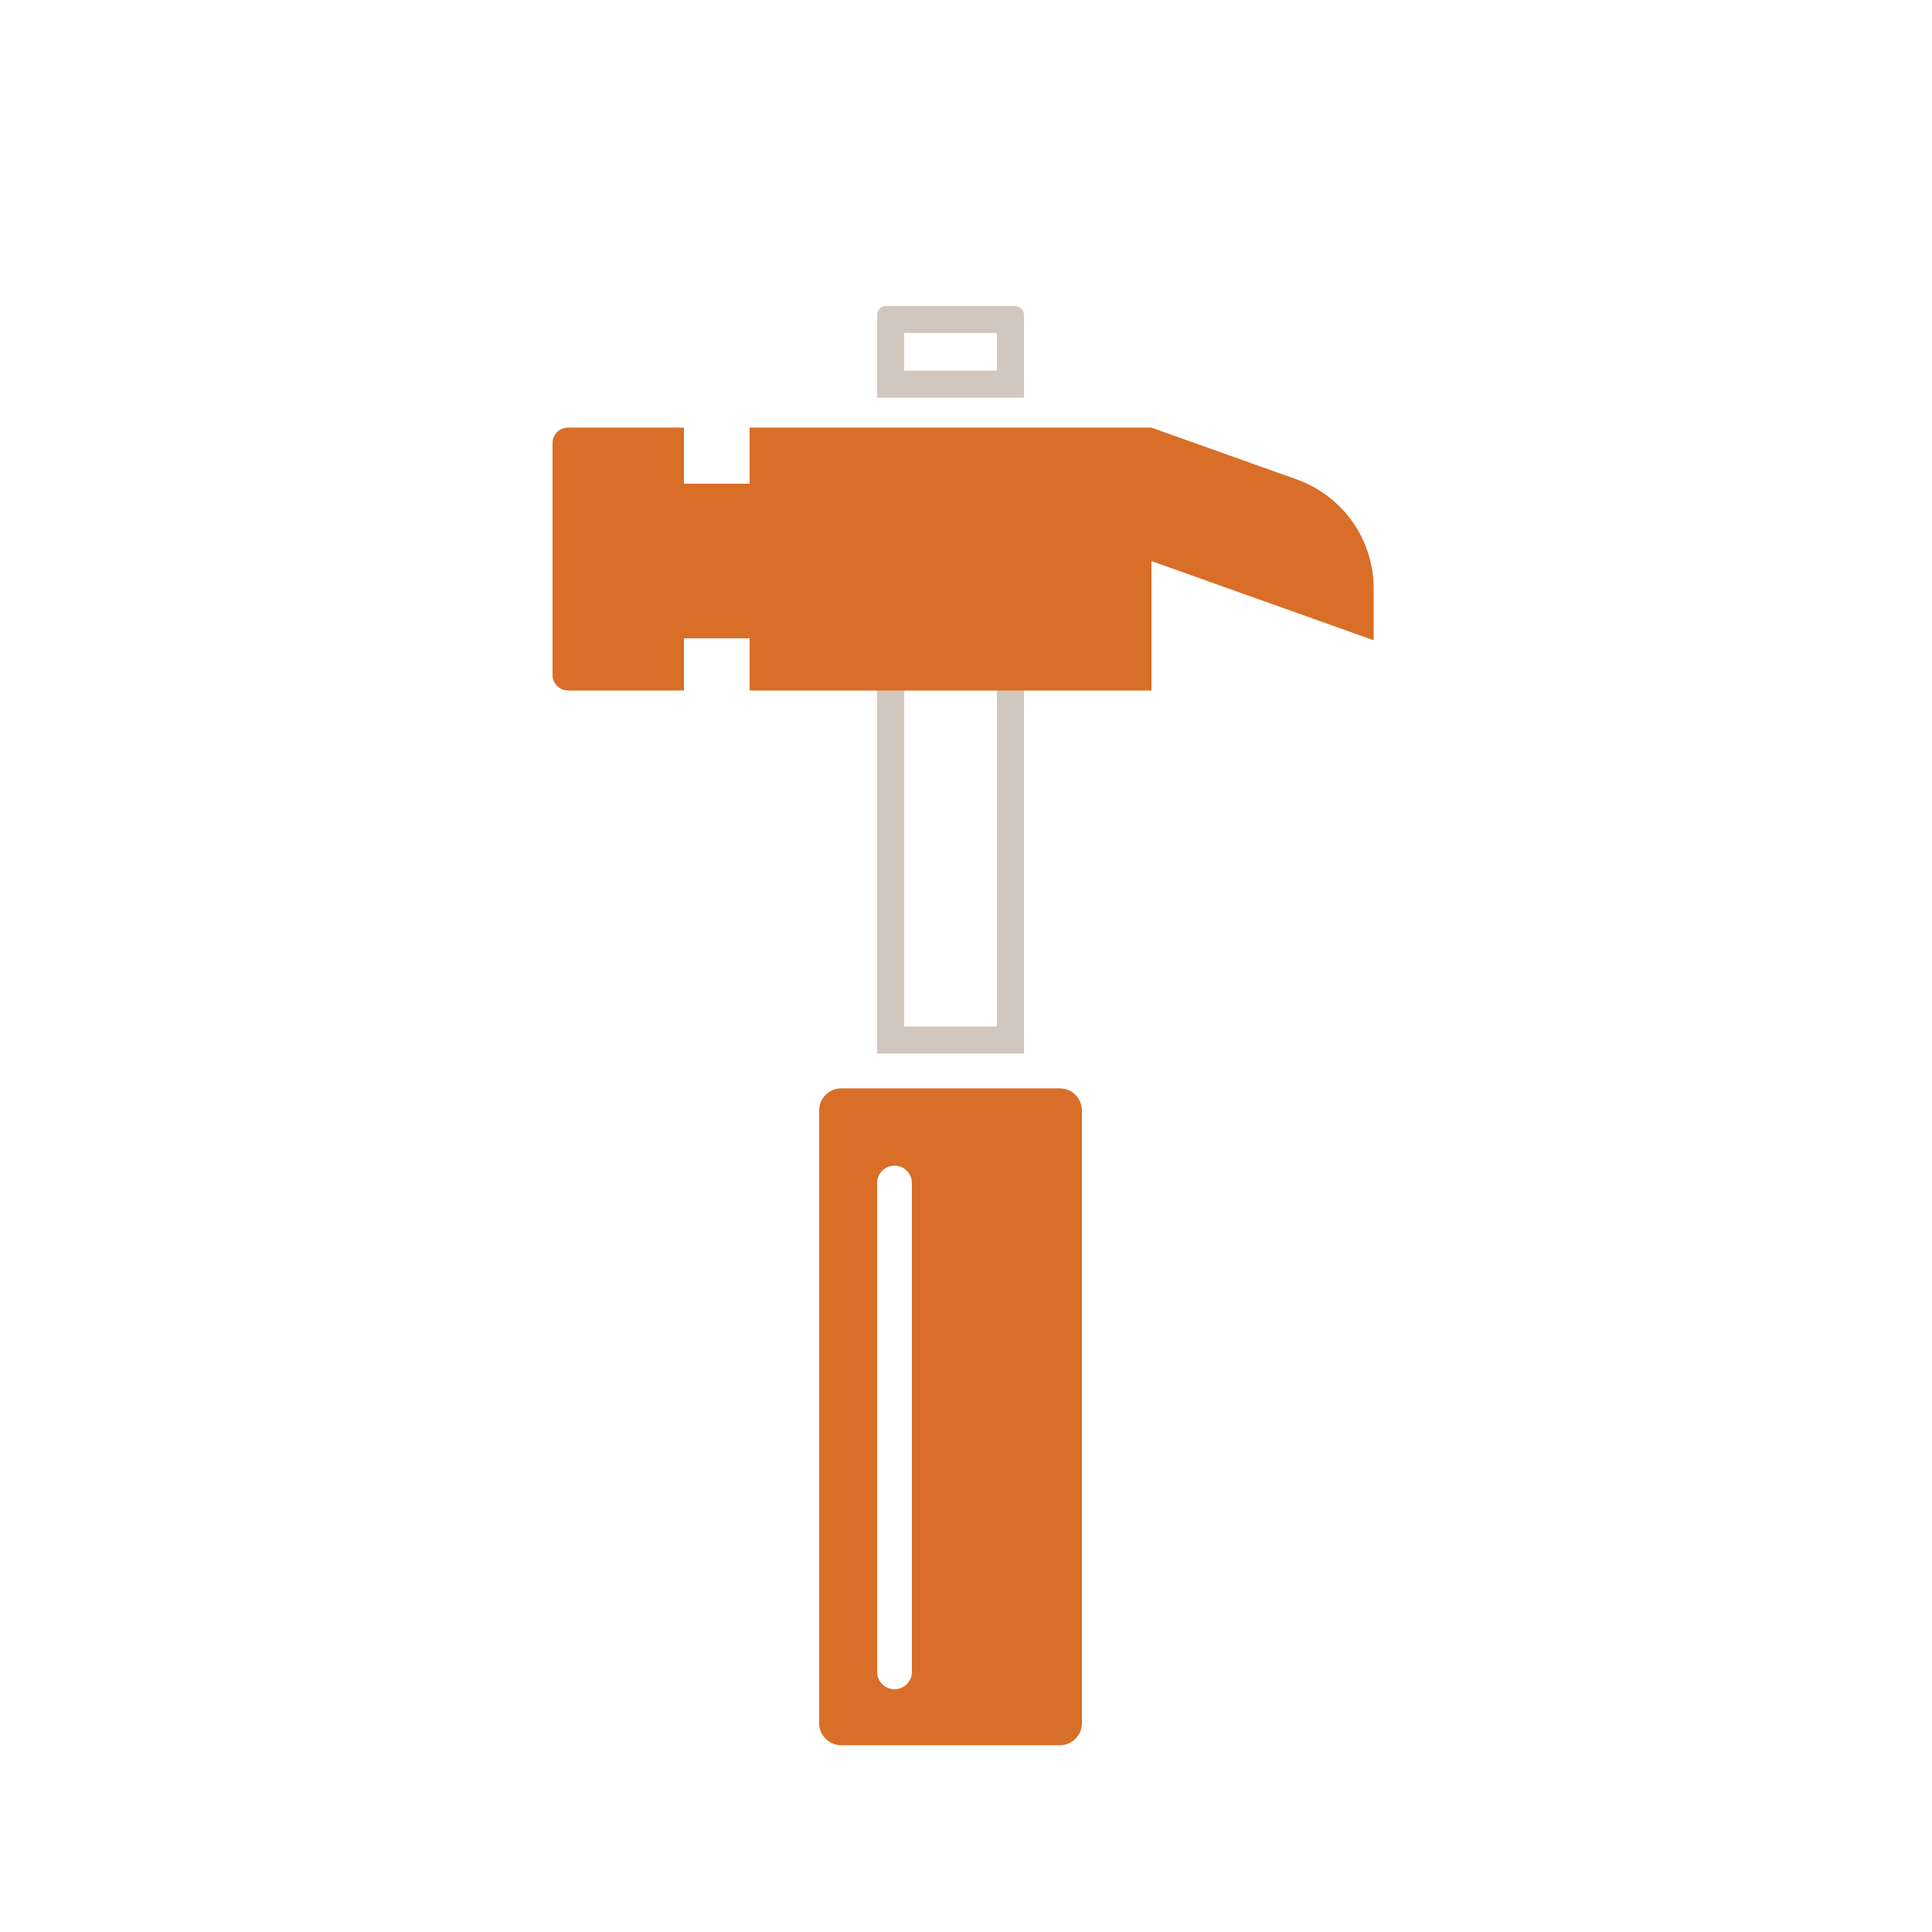
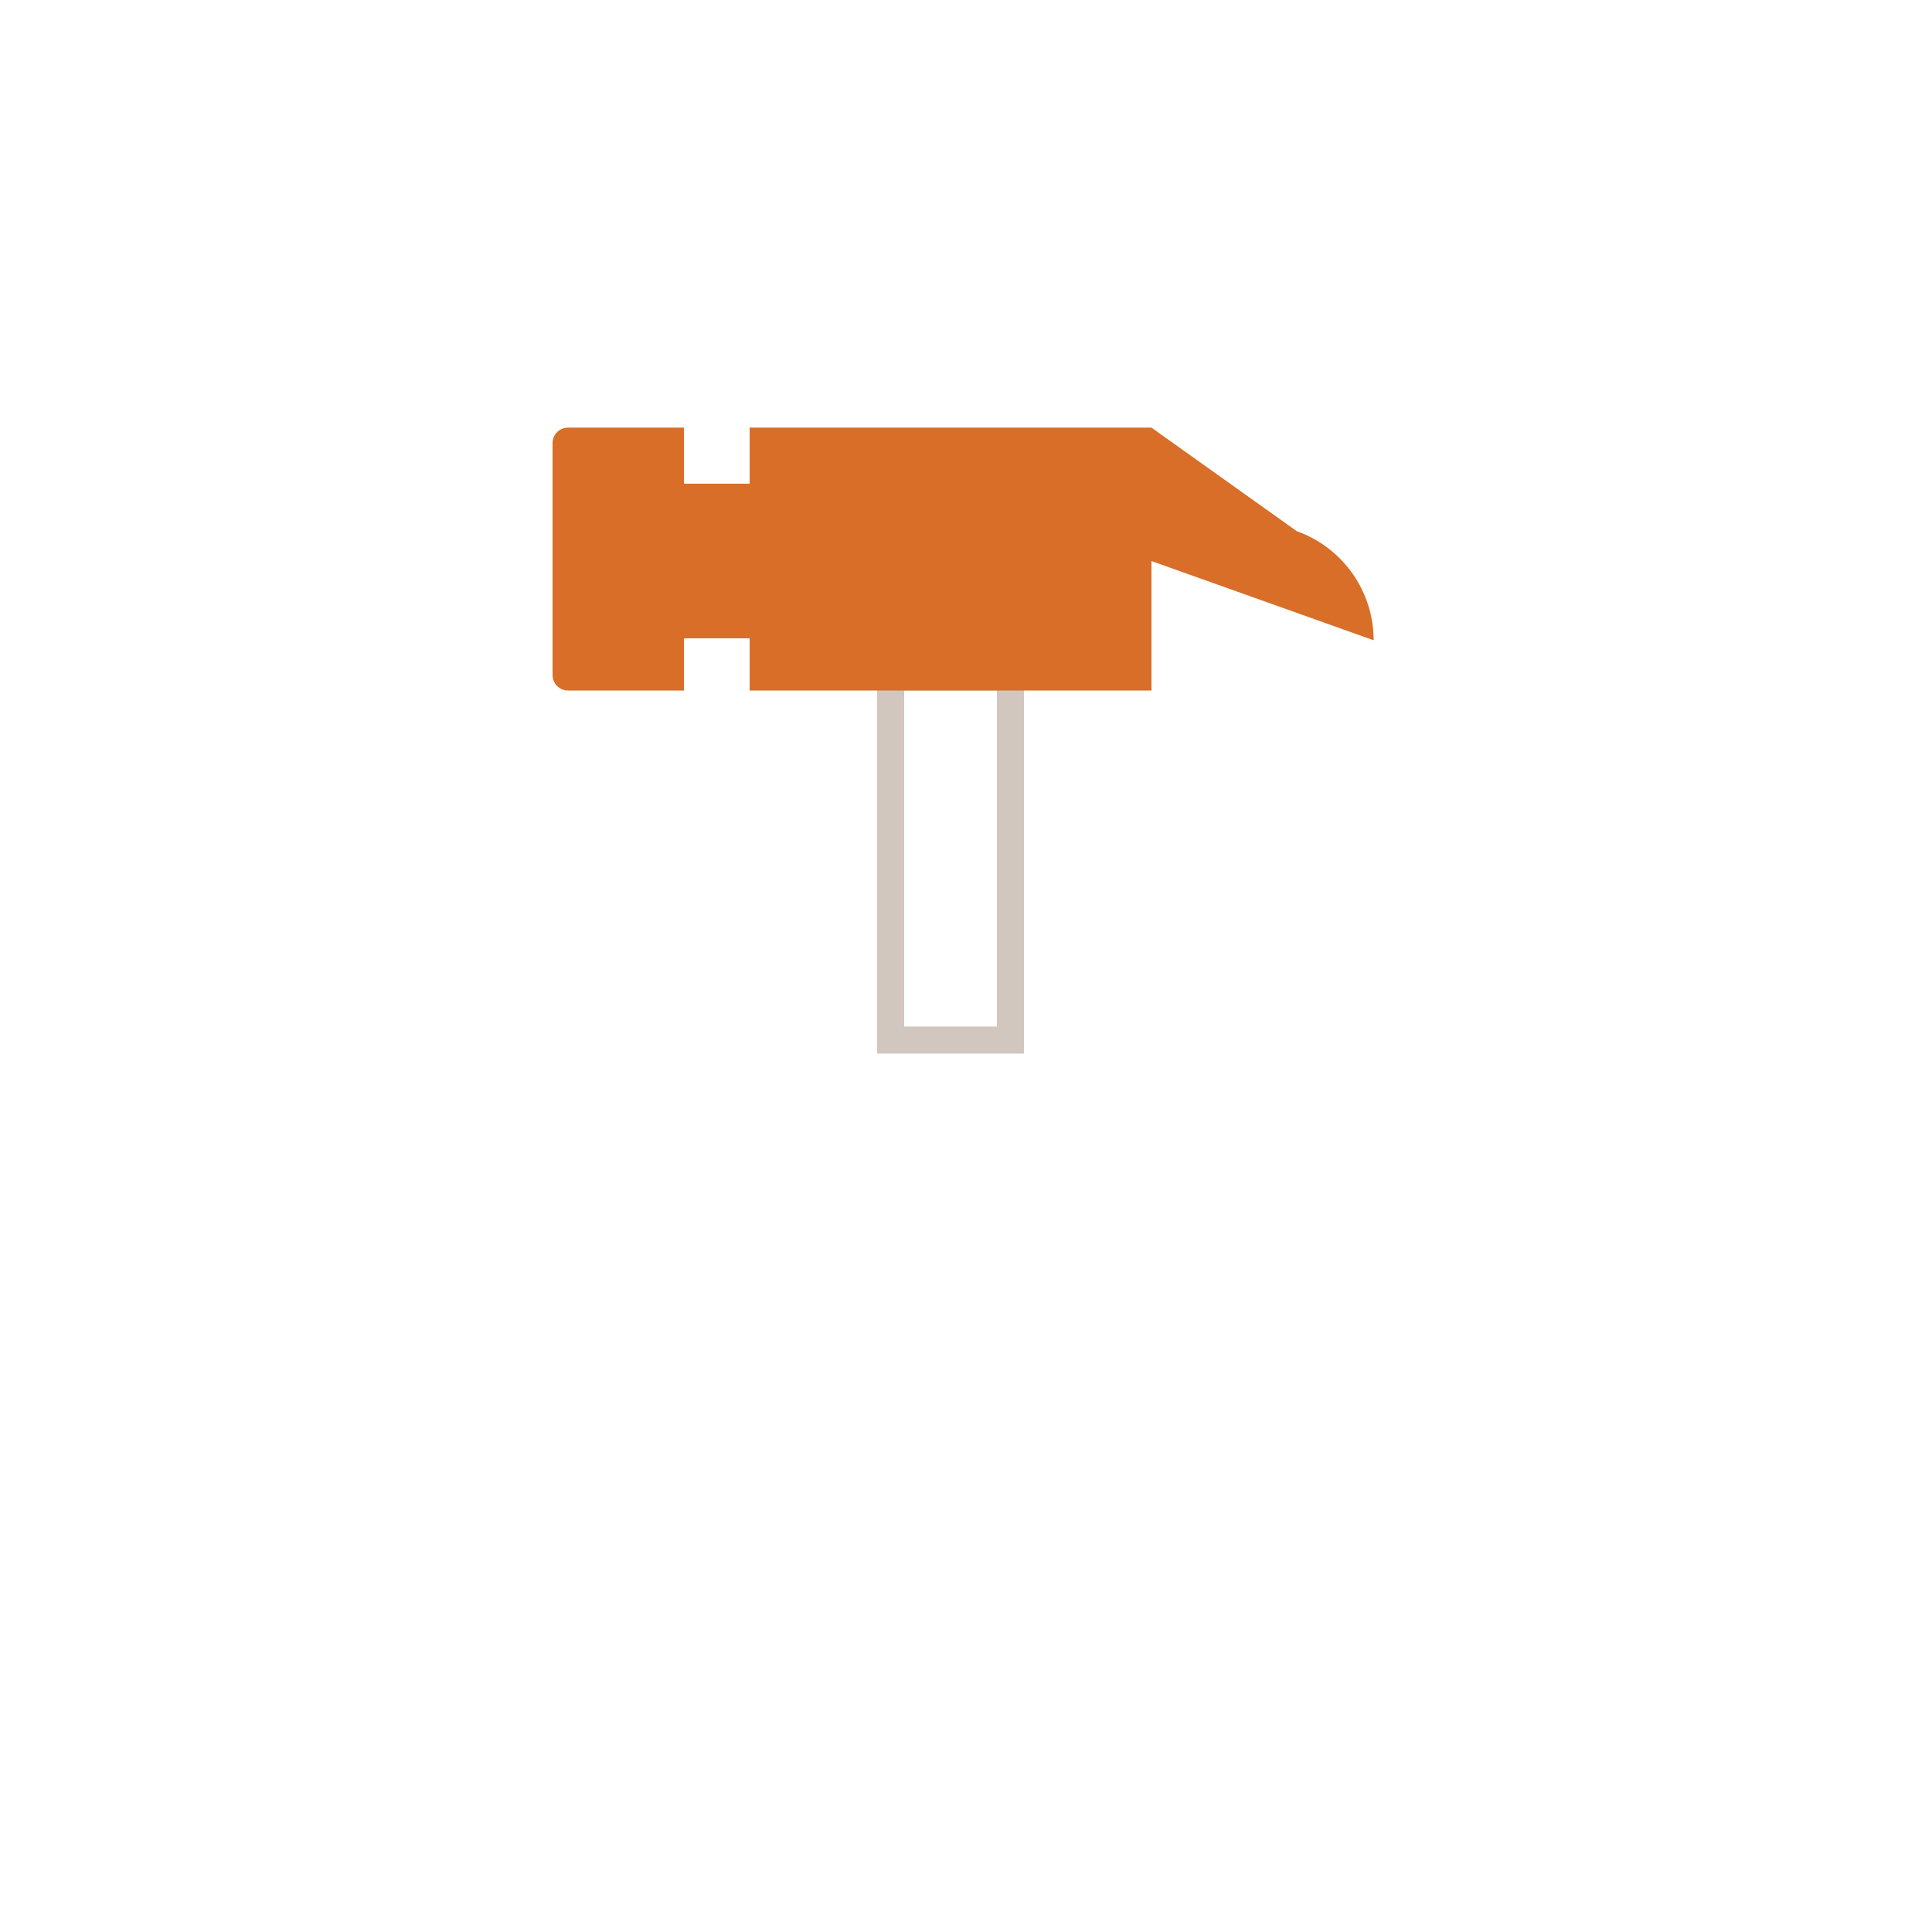
<svg xmlns="http://www.w3.org/2000/svg" id="Layer_1" data-name="Layer 1" viewBox="0 0 500 500">
  <defs>
    <style>.cls-1{fill:#d2c7be;}.cls-2{fill:#d86e28;}</style>
  </defs>
  <path class="cls-1" d="M258,178.67v87H234v-87h24m7-7H227v101h38v-101Z" />
-   <path class="cls-2" d="M298,110.67H194v14.5H177v-14.5H147a4,4,0,0,0-4,4V174.7a4,4,0,0,0,4,4h30v-13.5h17v13.5H298v-33.5l57.5,20.5V152.31a30,30,0,0,0-19.91-28.24Z" />
-   <path class="cls-1" d="M258,86.17v9.75H234V86.17h24m4.63-7H229.38A2.37,2.37,0,0,0,227,81.55v21.37h38V81.55a2.37,2.37,0,0,0-2.37-2.38Z" />
-   <path class="cls-2" d="M274.25,281.67h-56.5a5.74,5.74,0,0,0-5.75,5.75v158.5a5.74,5.74,0,0,0,5.75,5.75h56.5a5.74,5.74,0,0,0,5.75-5.75V287.42A5.74,5.74,0,0,0,274.25,281.67ZM236,432.67a4.5,4.5,0,1,1-9,0V306.17a4.5,4.5,0,0,1,9,0Z" />
+   <path class="cls-2" d="M298,110.67H194v14.5H177v-14.5H147a4,4,0,0,0-4,4V174.7a4,4,0,0,0,4,4h30v-13.5h17v13.5H298v-33.5l57.5,20.5a30,30,0,0,0-19.91-28.24Z" />
</svg>